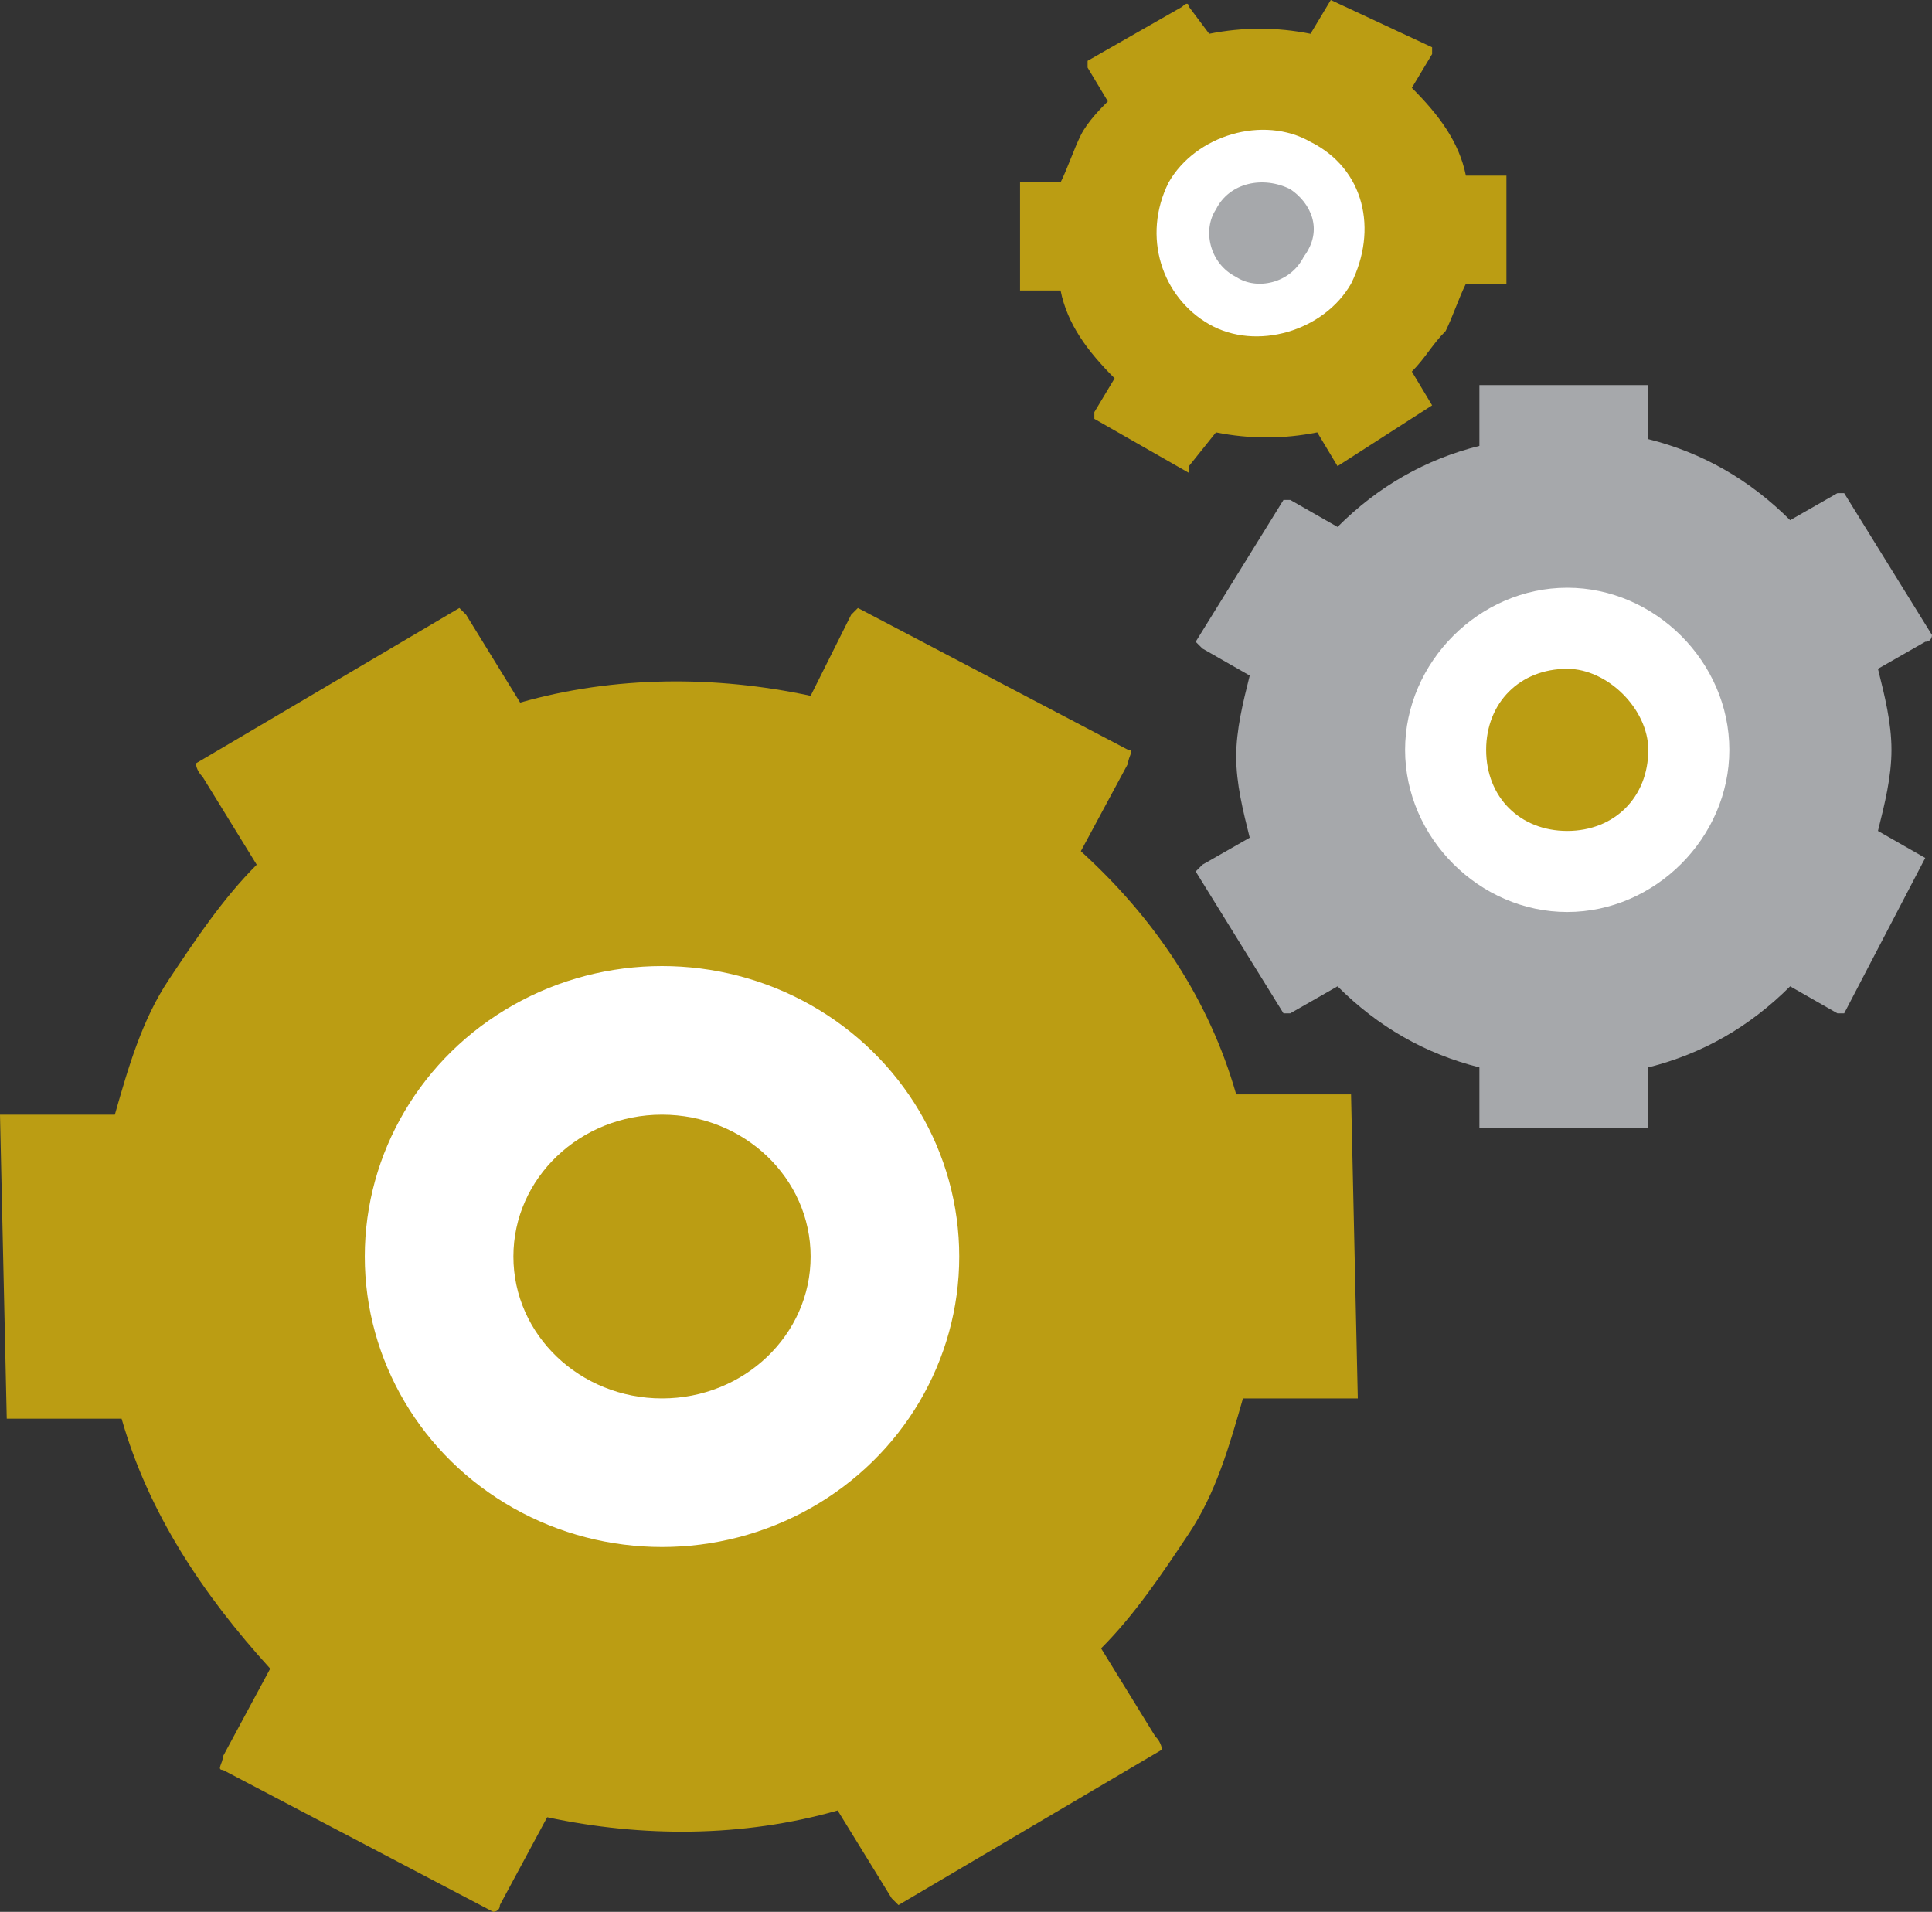
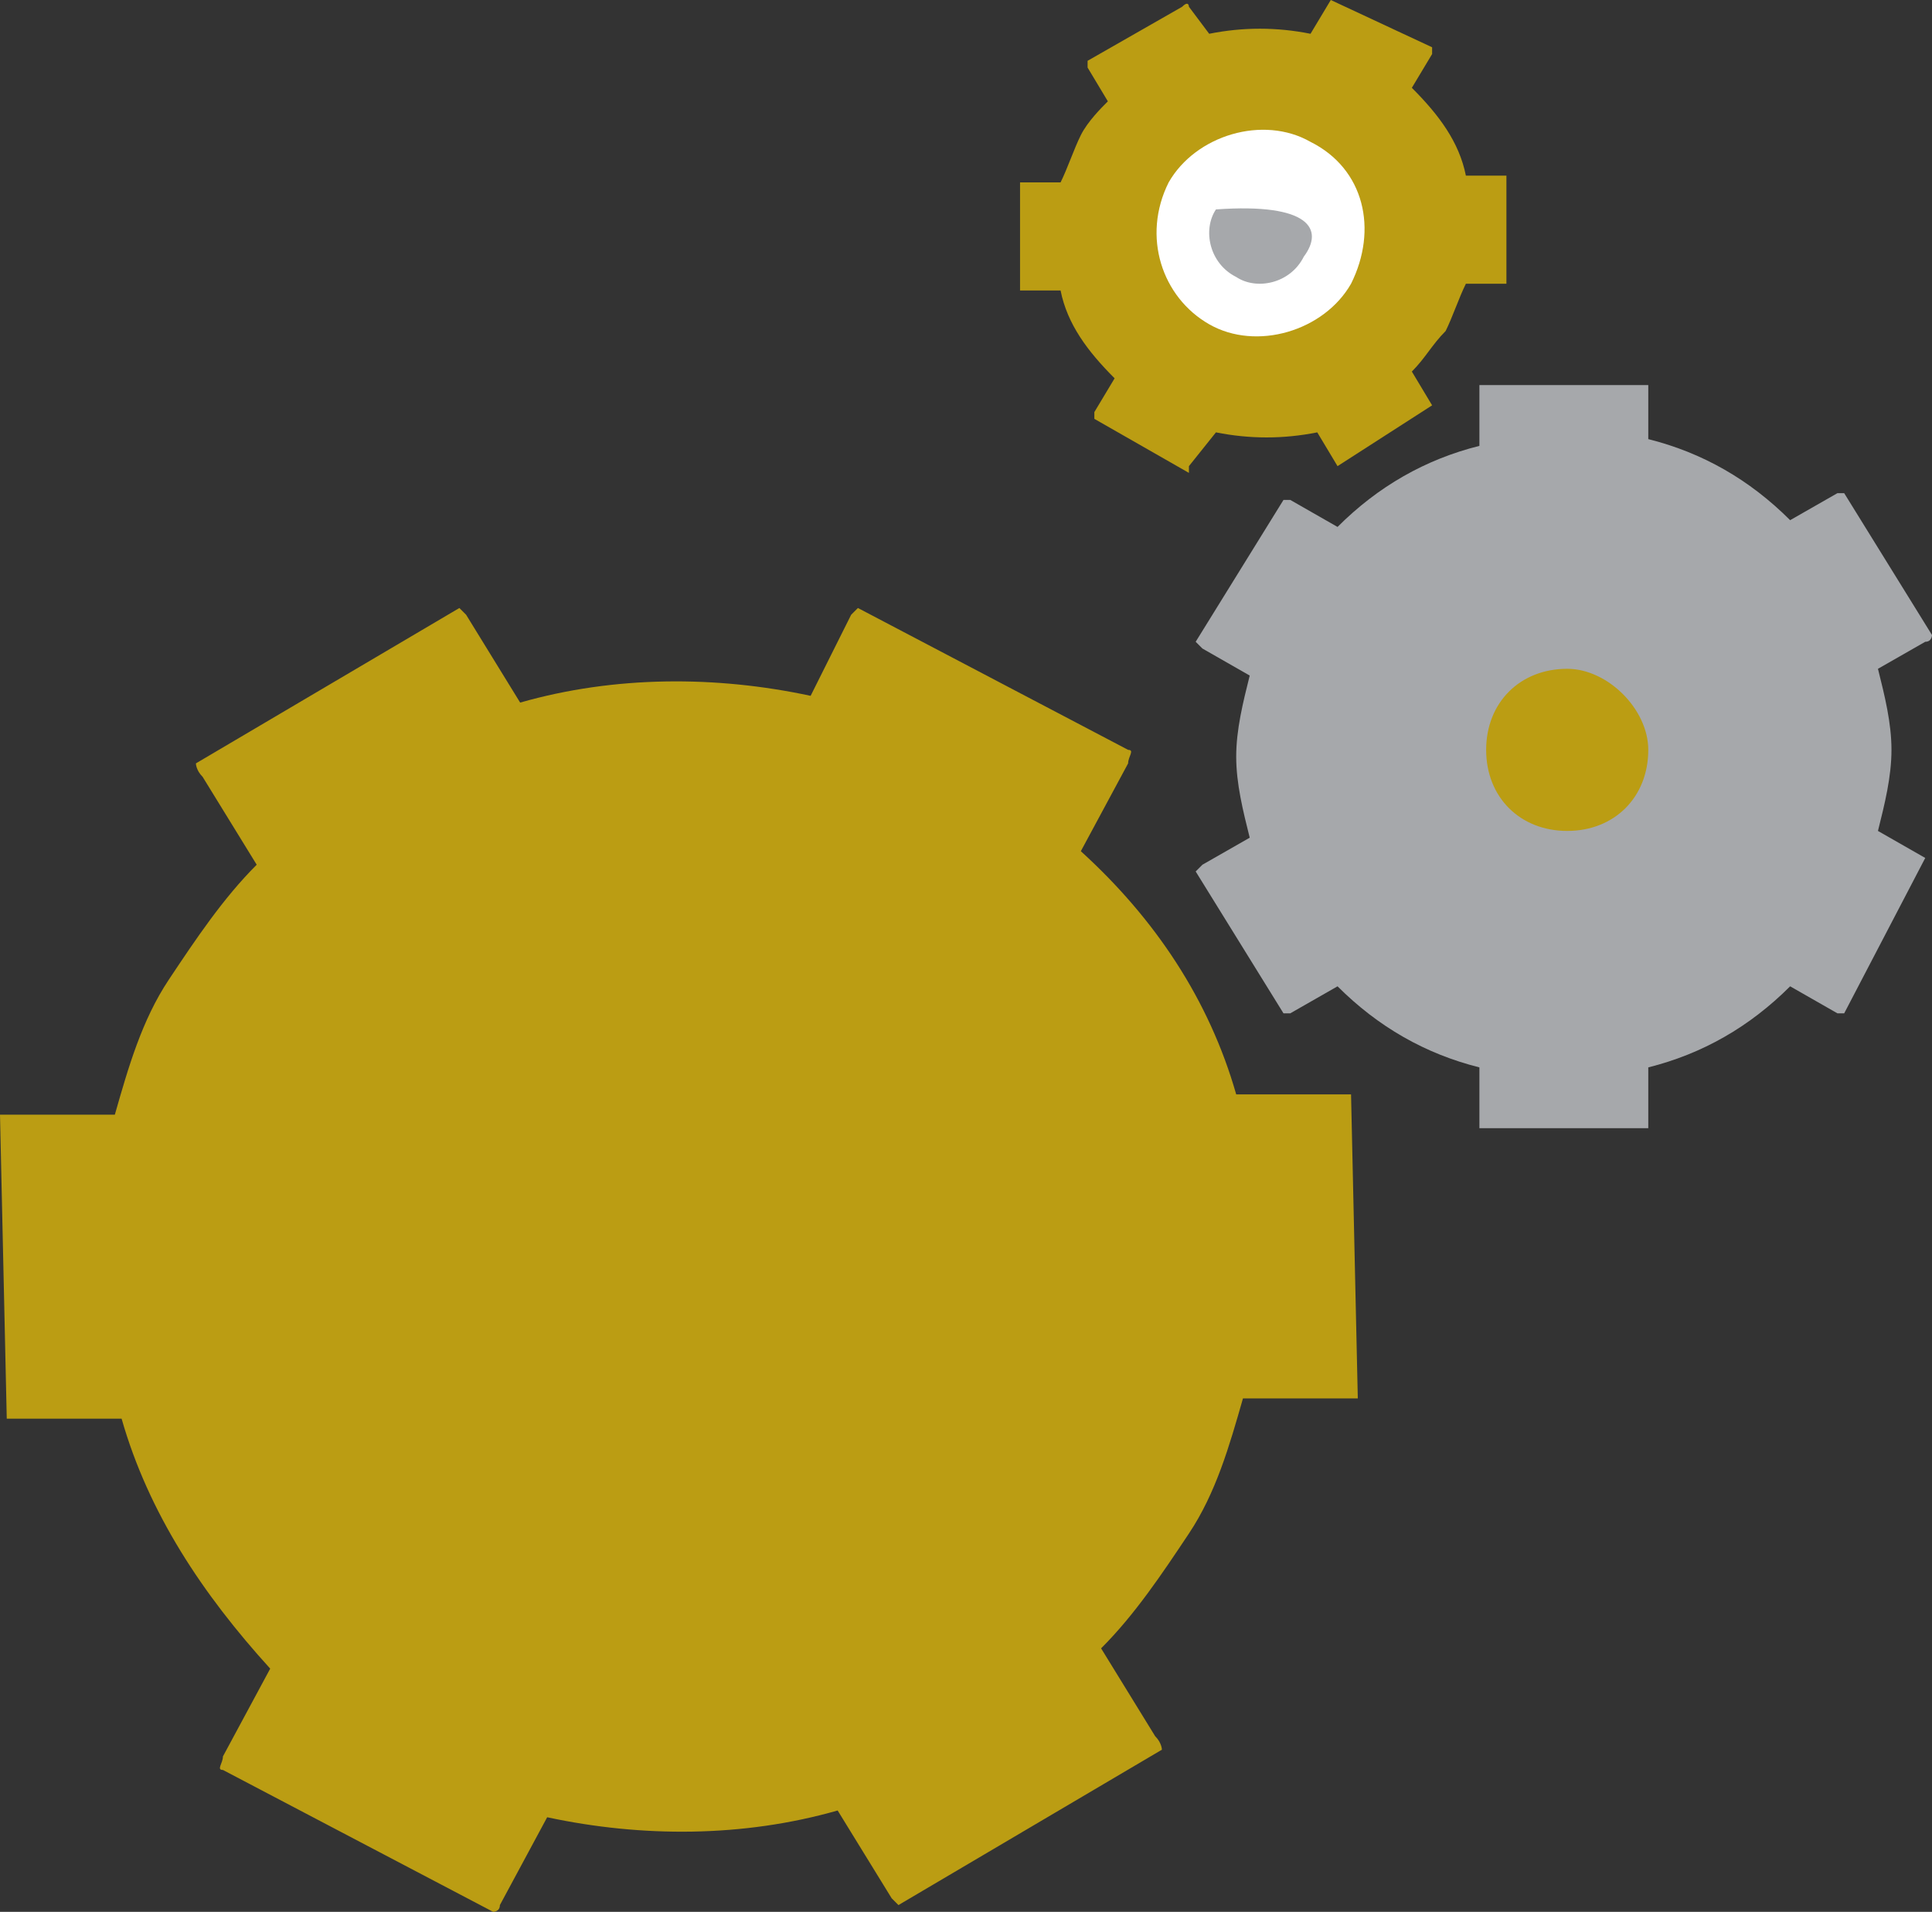
<svg xmlns="http://www.w3.org/2000/svg" version="1.1" id="Layer_1" x="0px" y="0px" viewBox="0 0 28.6 28.3" enable-background="new 0 0 28.6 28.3" xml:space="preserve">
  <rect x="0" y="0" width="28.6" height="28.3" fill="#333333" stroke="none" />
  <g>
    <path fill="#BB9D13" d="M17.1,25.7l-0.8-1.3c0.5-0.5,0.9-1.1,1.3-1.7c0.4-0.6,0.6-1.3,0.8-2l1.5,0c0.1,0,0.2,0,0.2,0L20,16.2   c0,0-0.1,0-0.2,0l-1.5,0c-0.4-1.4-1.2-2.6-2.3-3.6l0.7-1.3c0-0.1,0.1-0.2,0-0.2l-4-2.1c0,0-0.1,0.1-0.1,0.1L12,10.3   C10.6,10,9.1,10,7.7,10.4L6.9,9.1C6.9,9.1,6.8,9,6.8,9l-3.9,2.3c0,0,0,0.1,0.1,0.2l0.8,1.3c-0.5,0.5-0.9,1.1-1.3,1.7   c-0.4,0.6-0.6,1.3-0.8,2l-1.5,0c-0.1,0-0.2,0-0.2,0L0.1,21c0,0,0.1,0,0.2,0l1.5,0C2.2,22.4,3,23.6,4,24.7L3.3,26   c0,0.1-0.1,0.2,0,0.2l4,2.1c0,0,0.1,0,0.1-0.1l0.7-1.3c1.4,0.3,2.9,0.3,4.3-0.1l0.8,1.3c0.1,0.1,0.1,0.1,0.1,0.1l3.9-2.3   C17.2,25.9,17.2,25.8,17.1,25.7z" />
-     <ellipse fill="#FFFFFF" cx="9.8" cy="18.6" rx="4.4" ry="4.3" />
-     <ellipse fill="#BB9D13" cx="9.8" cy="18.6" rx="2.2" ry="2.1" />
    <path fill="#A6A8AB" d="M28.5,12.7l-0.7-0.4c0.1-0.4,0.2-0.8,0.2-1.2c0-0.4-0.1-0.8-0.2-1.2l0.7-0.4c0.1,0,0.1-0.1,0.1-0.1   l-1.3-2.1c0,0-0.1,0-0.1,0l-0.7,0.4c-0.6-0.6-1.3-1-2.1-1.2V5.8c0-0.1,0-0.1,0-0.1h-2.5c0,0,0,0,0,0.1v0.8   c-0.8,0.2-1.5,0.6-2.1,1.2l-0.7-0.4c0,0-0.1,0-0.1,0l-1.3,2.1c0,0,0,0,0.1,0.1l0.7,0.4c-0.1,0.4-0.2,0.8-0.2,1.2   c0,0.4,0.1,0.8,0.2,1.2l-0.7,0.4c0,0-0.1,0.1-0.1,0.1l1.3,2.1c0,0,0.1,0,0.1,0l0.7-0.4c0.6,0.6,1.3,1,2.1,1.2v0.8   c0,0.1,0,0.1,0,0.1h2.5c0,0,0,0,0-0.1v-0.8c0.8-0.2,1.5-0.6,2.1-1.2l0.7,0.4c0,0,0.1,0,0.1,0L28.5,12.7   C28.6,12.8,28.6,12.8,28.5,12.7z" />
-     <path fill="#FFFFFF" d="M25.6,11.1c0,1.3-1.1,2.4-2.4,2.4c-1.3,0-2.4-1.1-2.4-2.4c0-1.3,1.1-2.4,2.4-2.4   C24.5,8.7,25.6,9.8,25.6,11.1z" />
    <path fill="#BB9D13" d="M24.4,11.1c0,0.7-0.5,1.2-1.2,1.2c-0.7,0-1.2-0.5-1.2-1.2c0-0.7,0.5-1.2,1.2-1.2   C23.8,9.9,24.4,10.5,24.4,11.1z" />
    <path fill="#BB9D13" d="M21.2,6l-0.3-0.5c0.2-0.2,0.3-0.4,0.5-0.6c0.1-0.2,0.2-0.5,0.3-0.7l0.5,0c0,0,0.1,0,0.1,0l0-1.6   c0,0,0,0-0.1,0l-0.5,0c-0.1-0.5-0.4-0.9-0.8-1.3l0.3-0.5c0,0,0-0.1,0-0.1L19.7,0c0,0,0,0,0,0l-0.3,0.5c-0.5-0.1-1-0.1-1.5,0   l-0.3-0.4c0,0,0-0.1-0.1,0l-1.4,0.8c0,0,0,0,0,0.1l0.3,0.5C16.3,1.6,16.1,1.8,16,2c-0.1,0.2-0.2,0.5-0.3,0.7l-0.5,0   c0,0-0.1,0-0.1,0l0,1.6c0,0,0,0,0.1,0l0.5,0c0.1,0.5,0.4,0.9,0.8,1.3l-0.3,0.5c0,0,0,0.1,0,0.1l1.4,0.8c0,0,0,0,0-0.1L18,6.4   c0.5,0.1,1,0.1,1.5,0l0.3,0.5c0,0,0,0.1,0,0L21.2,6C21.2,6,21.2,6,21.2,6z" />
    <path fill="#FFFFFF" d="M20,4.2c-0.4,0.7-1.4,1-2.1,0.6c-0.7-0.4-1-1.3-0.6-2.1c0.4-0.7,1.4-1,2.1-0.6C20.2,2.5,20.4,3.4,20,4.2z" />
-     <path fill="#A6A8AB" d="M19.3,3.8c-0.2,0.4-0.7,0.5-1,0.3c-0.4-0.2-0.5-0.7-0.3-1c0.2-0.4,0.7-0.5,1.1-0.3   C19.4,3,19.6,3.4,19.3,3.8z" />
+     <path fill="#A6A8AB" d="M19.3,3.8c-0.2,0.4-0.7,0.5-1,0.3c-0.4-0.2-0.5-0.7-0.3-1C19.4,3,19.6,3.4,19.3,3.8z" />
  </g>
</svg>